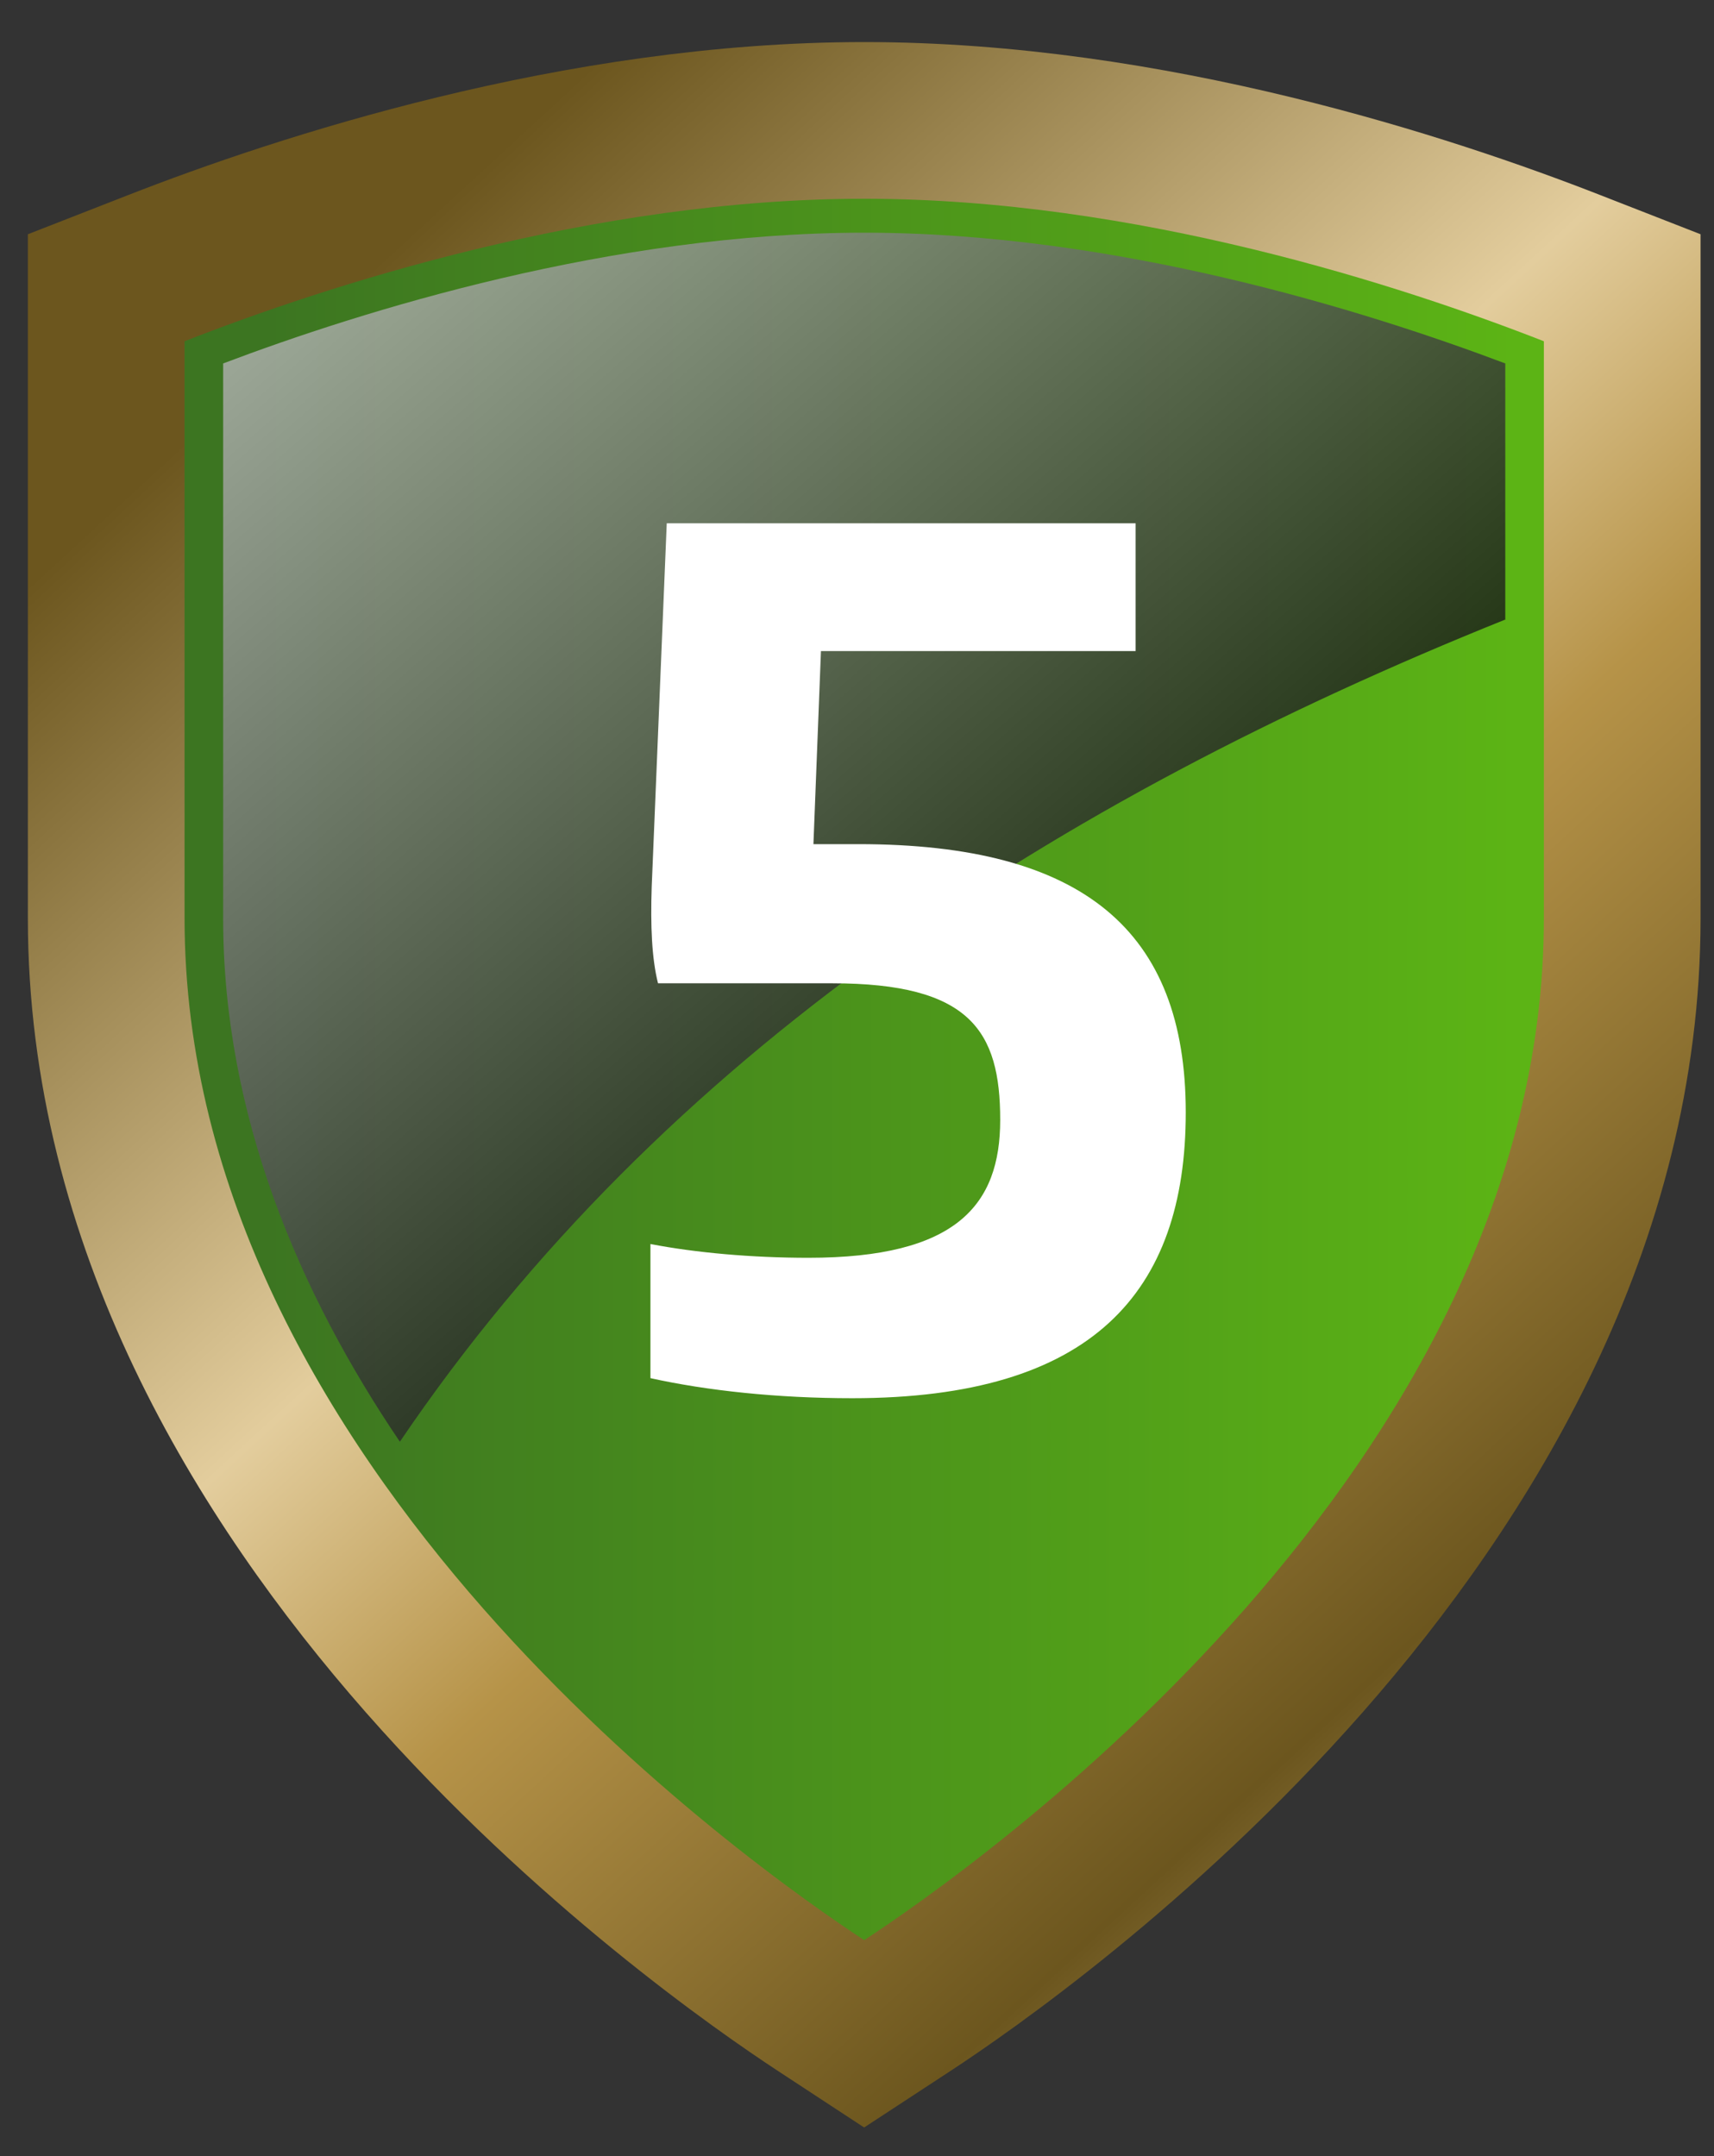
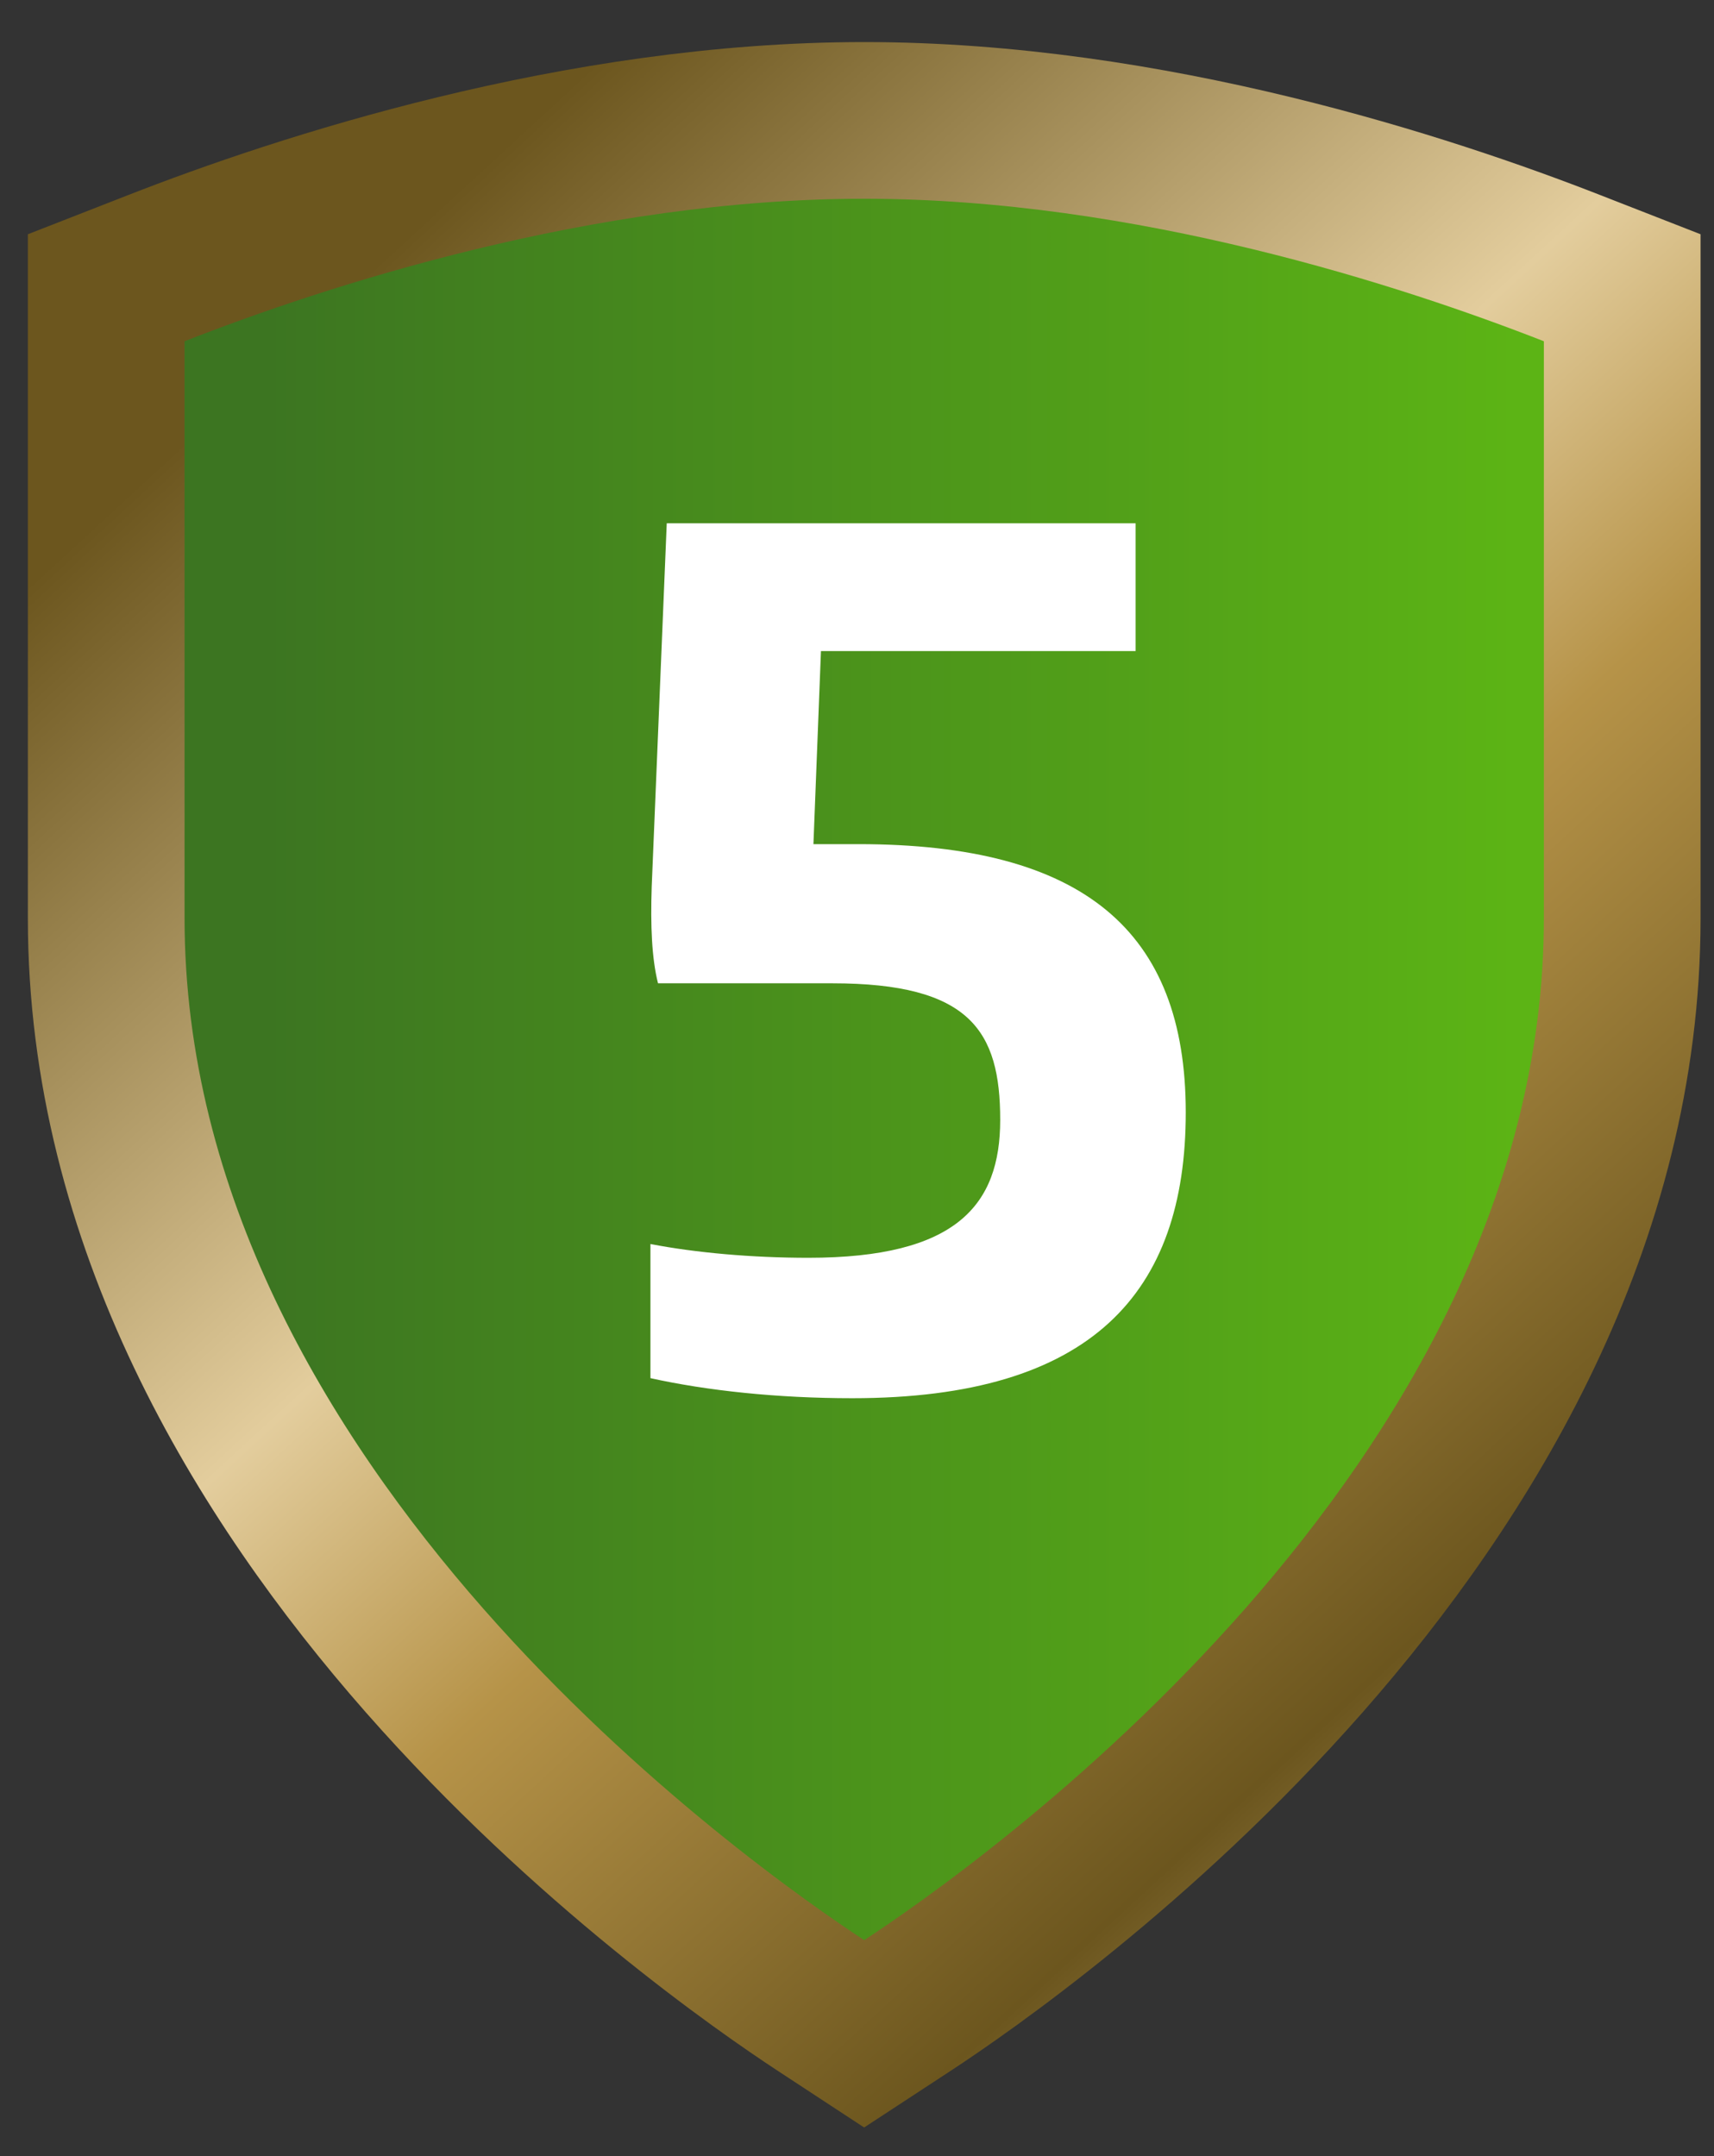
<svg xmlns="http://www.w3.org/2000/svg" width="31" height="39" viewBox="0 0 31 39" fill="none">
  <rect x="0" y="0" width="31" height="39" fill="#333333" stroke="none" />
  <path d="M14.854 36.279L15.63 36.788L16.407 36.279C17.446 35.598 20.636 33.386 23.581 30.037C26.511 26.704 29.34 22.083 29.34 16.609V6.172V5.205L28.439 4.853C25.822 3.829 20.814 2.178 15.63 2.178C10.458 2.178 5.439 3.829 2.822 4.853L1.921 5.205V6.172V16.609C1.921 22.083 4.75 26.704 7.68 30.037C10.625 33.386 13.815 35.598 14.854 36.279Z" fill="url(#paint0_linear_2522_7422)" stroke="url(#paint1_linear_2522_7422)" stroke-width="2.834" />
-   <path style="mix-blend-mode:screen" opacity="0.8" d="M27.225 11.214V6.574C24.71 5.625 20.194 4.209 15.63 4.209C11.071 4.209 6.556 5.62 4.036 6.574V16.609C4.036 20.177 5.409 23.383 7.232 26.078C11.974 19.078 19.08 14.48 27.219 11.209L27.225 11.214Z" fill="url(#paint2_linear_2522_7422)" />
  <path d="M15.415 25.291C14.055 25.291 12.785 25.154 11.764 24.928V22.502C12.581 22.66 13.601 22.751 14.621 22.751C17.297 22.751 18.09 21.799 18.09 20.257C18.09 18.647 17.546 17.786 15.052 17.786H11.901C11.787 17.332 11.764 16.743 11.787 16.04L12.059 9.465H20.539V11.777H14.848L14.712 15.269H15.528C19.587 15.269 21.446 16.834 21.446 20.121C21.446 23.386 19.745 25.291 15.415 25.291Z" fill="white" />
  <defs>
    <linearGradient id="paint0_linear_2522_7422" x1="3.333" y1="19.347" x2="27.922" y2="19.347" gradientUnits="userSpaceOnUse">
      <stop offset="0.06" stop-color="#3C7521" />
      <stop offset="0.98" stop-color="#5CB415" />
    </linearGradient>
    <linearGradient id="paint1_linear_2522_7422" x1="1.476" y1="9.689" x2="29.337" y2="39.922" gradientUnits="userSpaceOnUse">
      <stop stop-color="#6C561E" />
      <stop offset="0.344" stop-color="#E3CD9D" />
      <stop offset="0.5" stop-color="#B69348" />
      <stop offset="0.755" stop-color="#6C561E" />
      <stop offset="1" stop-color="#E3CD9D" />
    </linearGradient>
    <linearGradient id="paint2_linear_2522_7422" x1="5.047" y1="5.691" x2="17.371" y2="19.81" gradientUnits="userSpaceOnUse">
      <stop stop-color="#B3B3B3" />
      <stop offset="1" stop-color="#1A1A1A" />
    </linearGradient>
  </defs>
</svg>